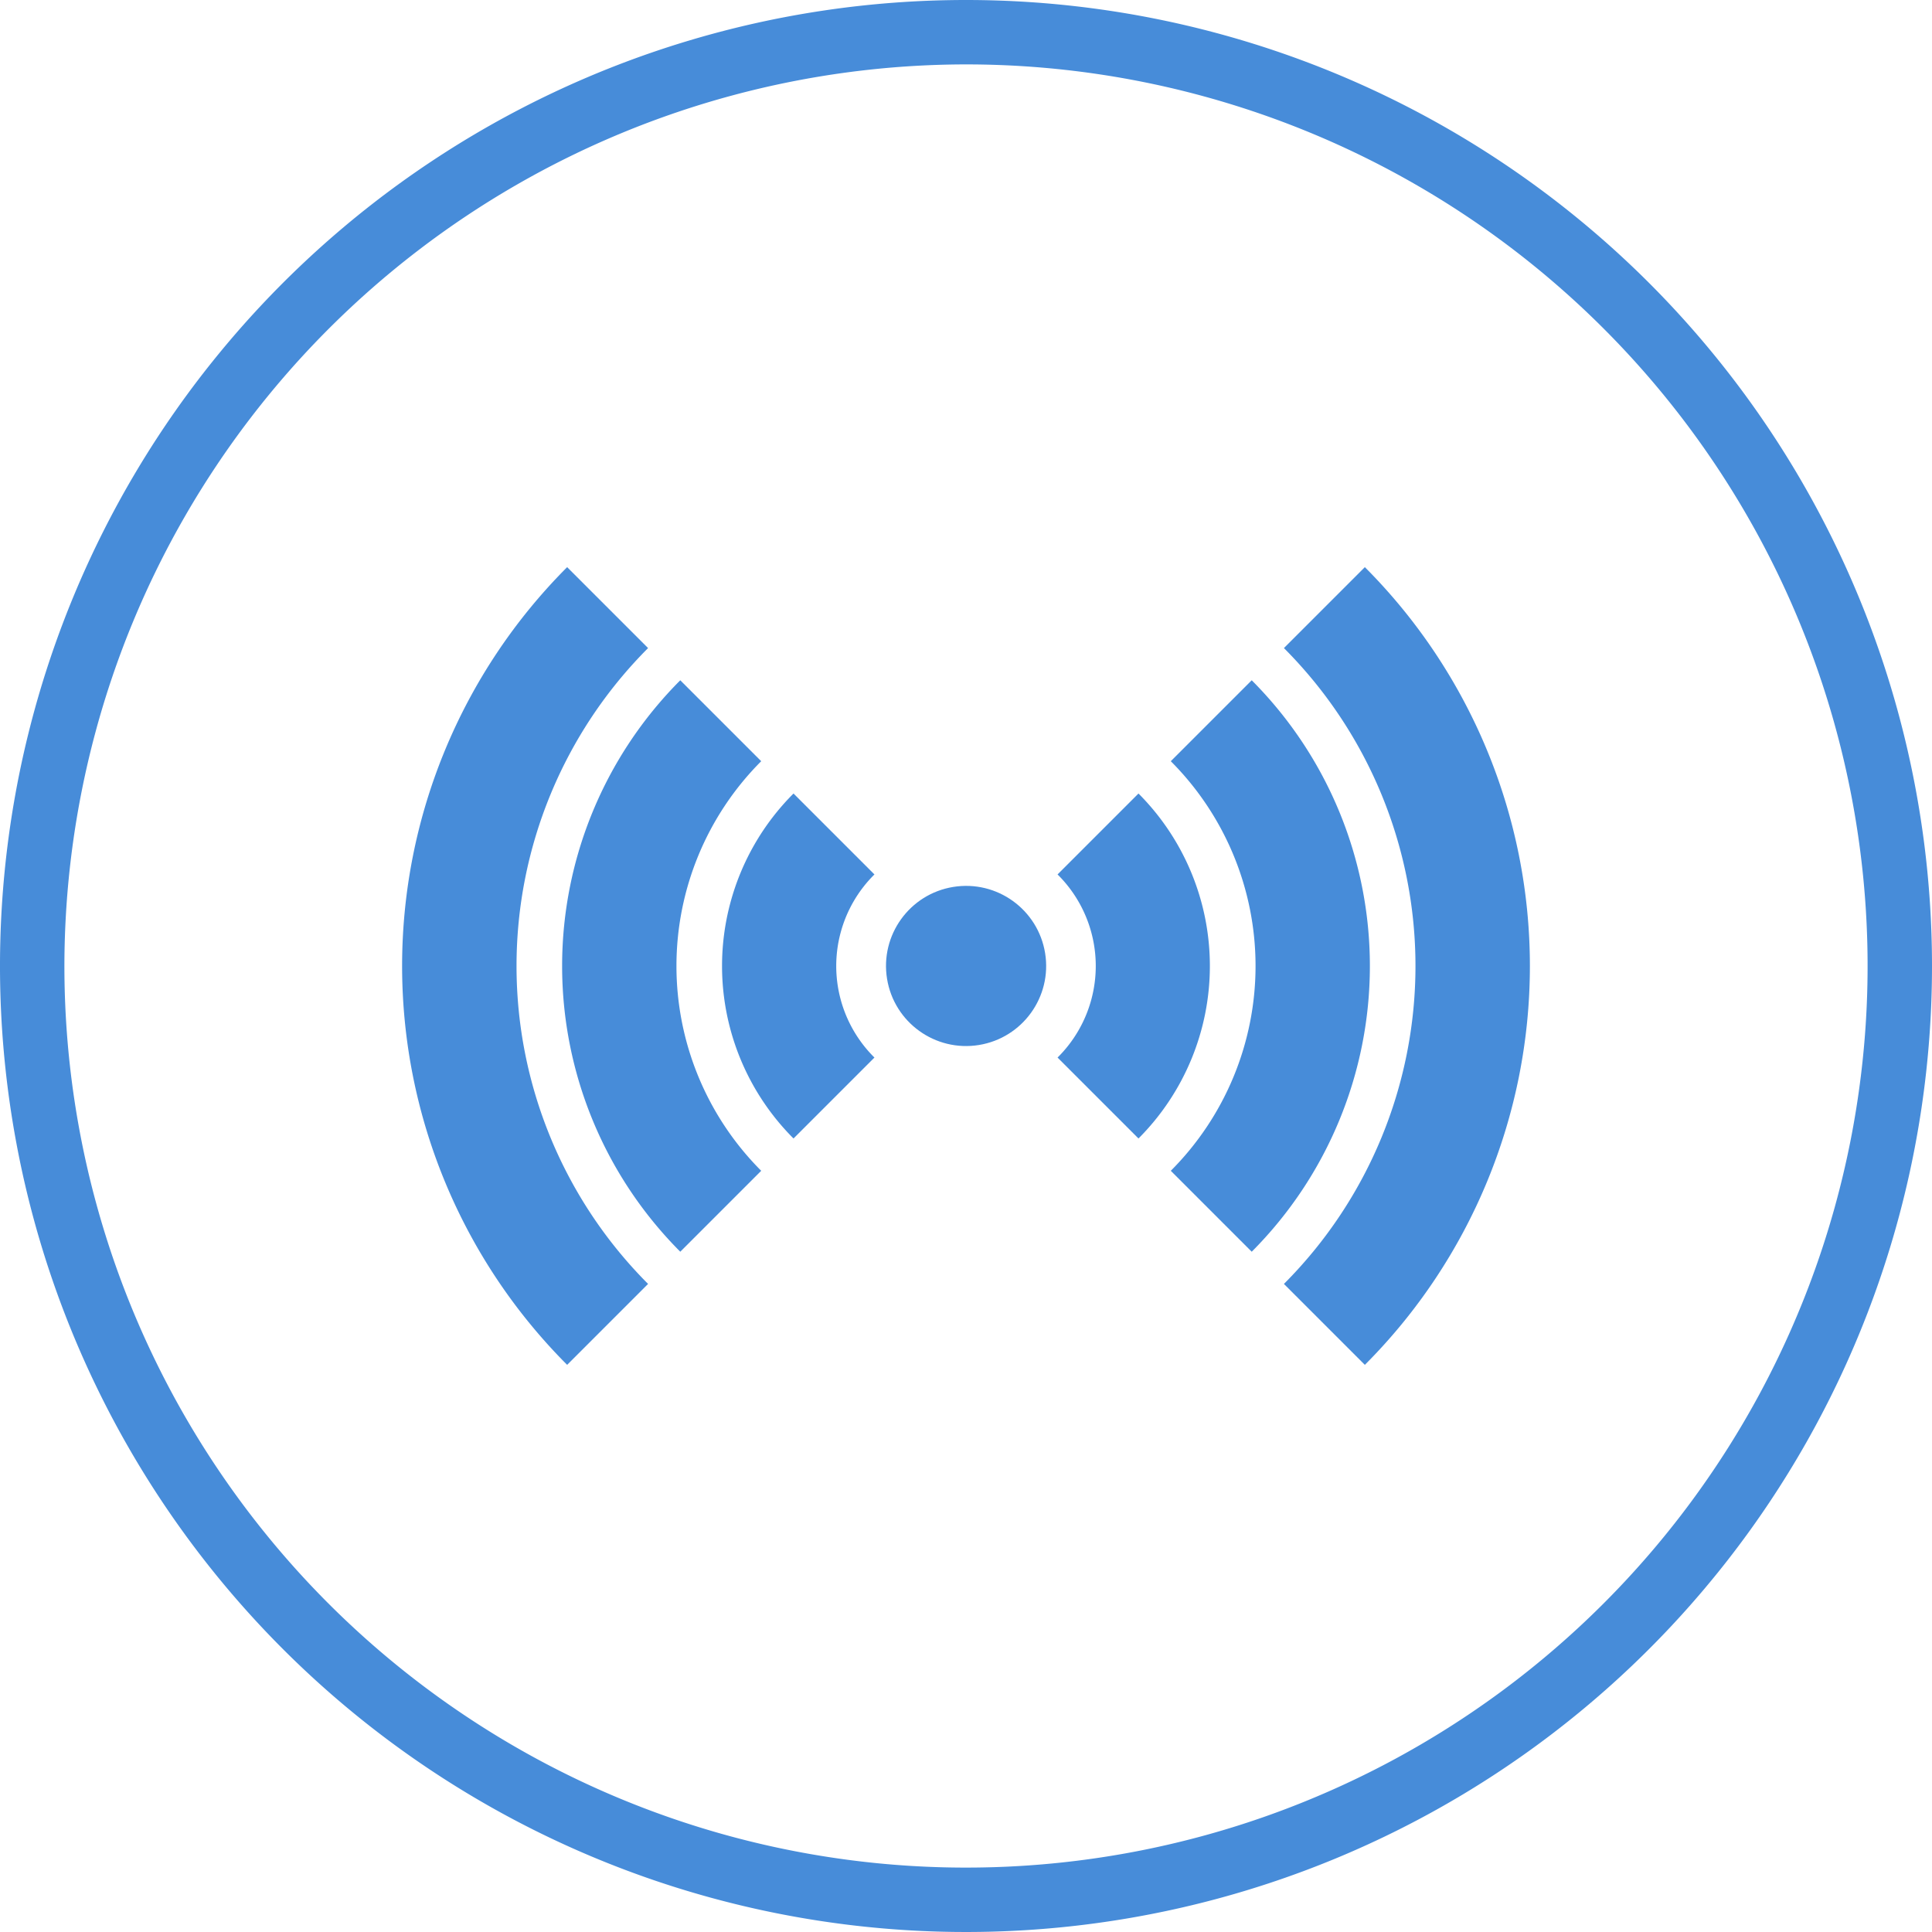
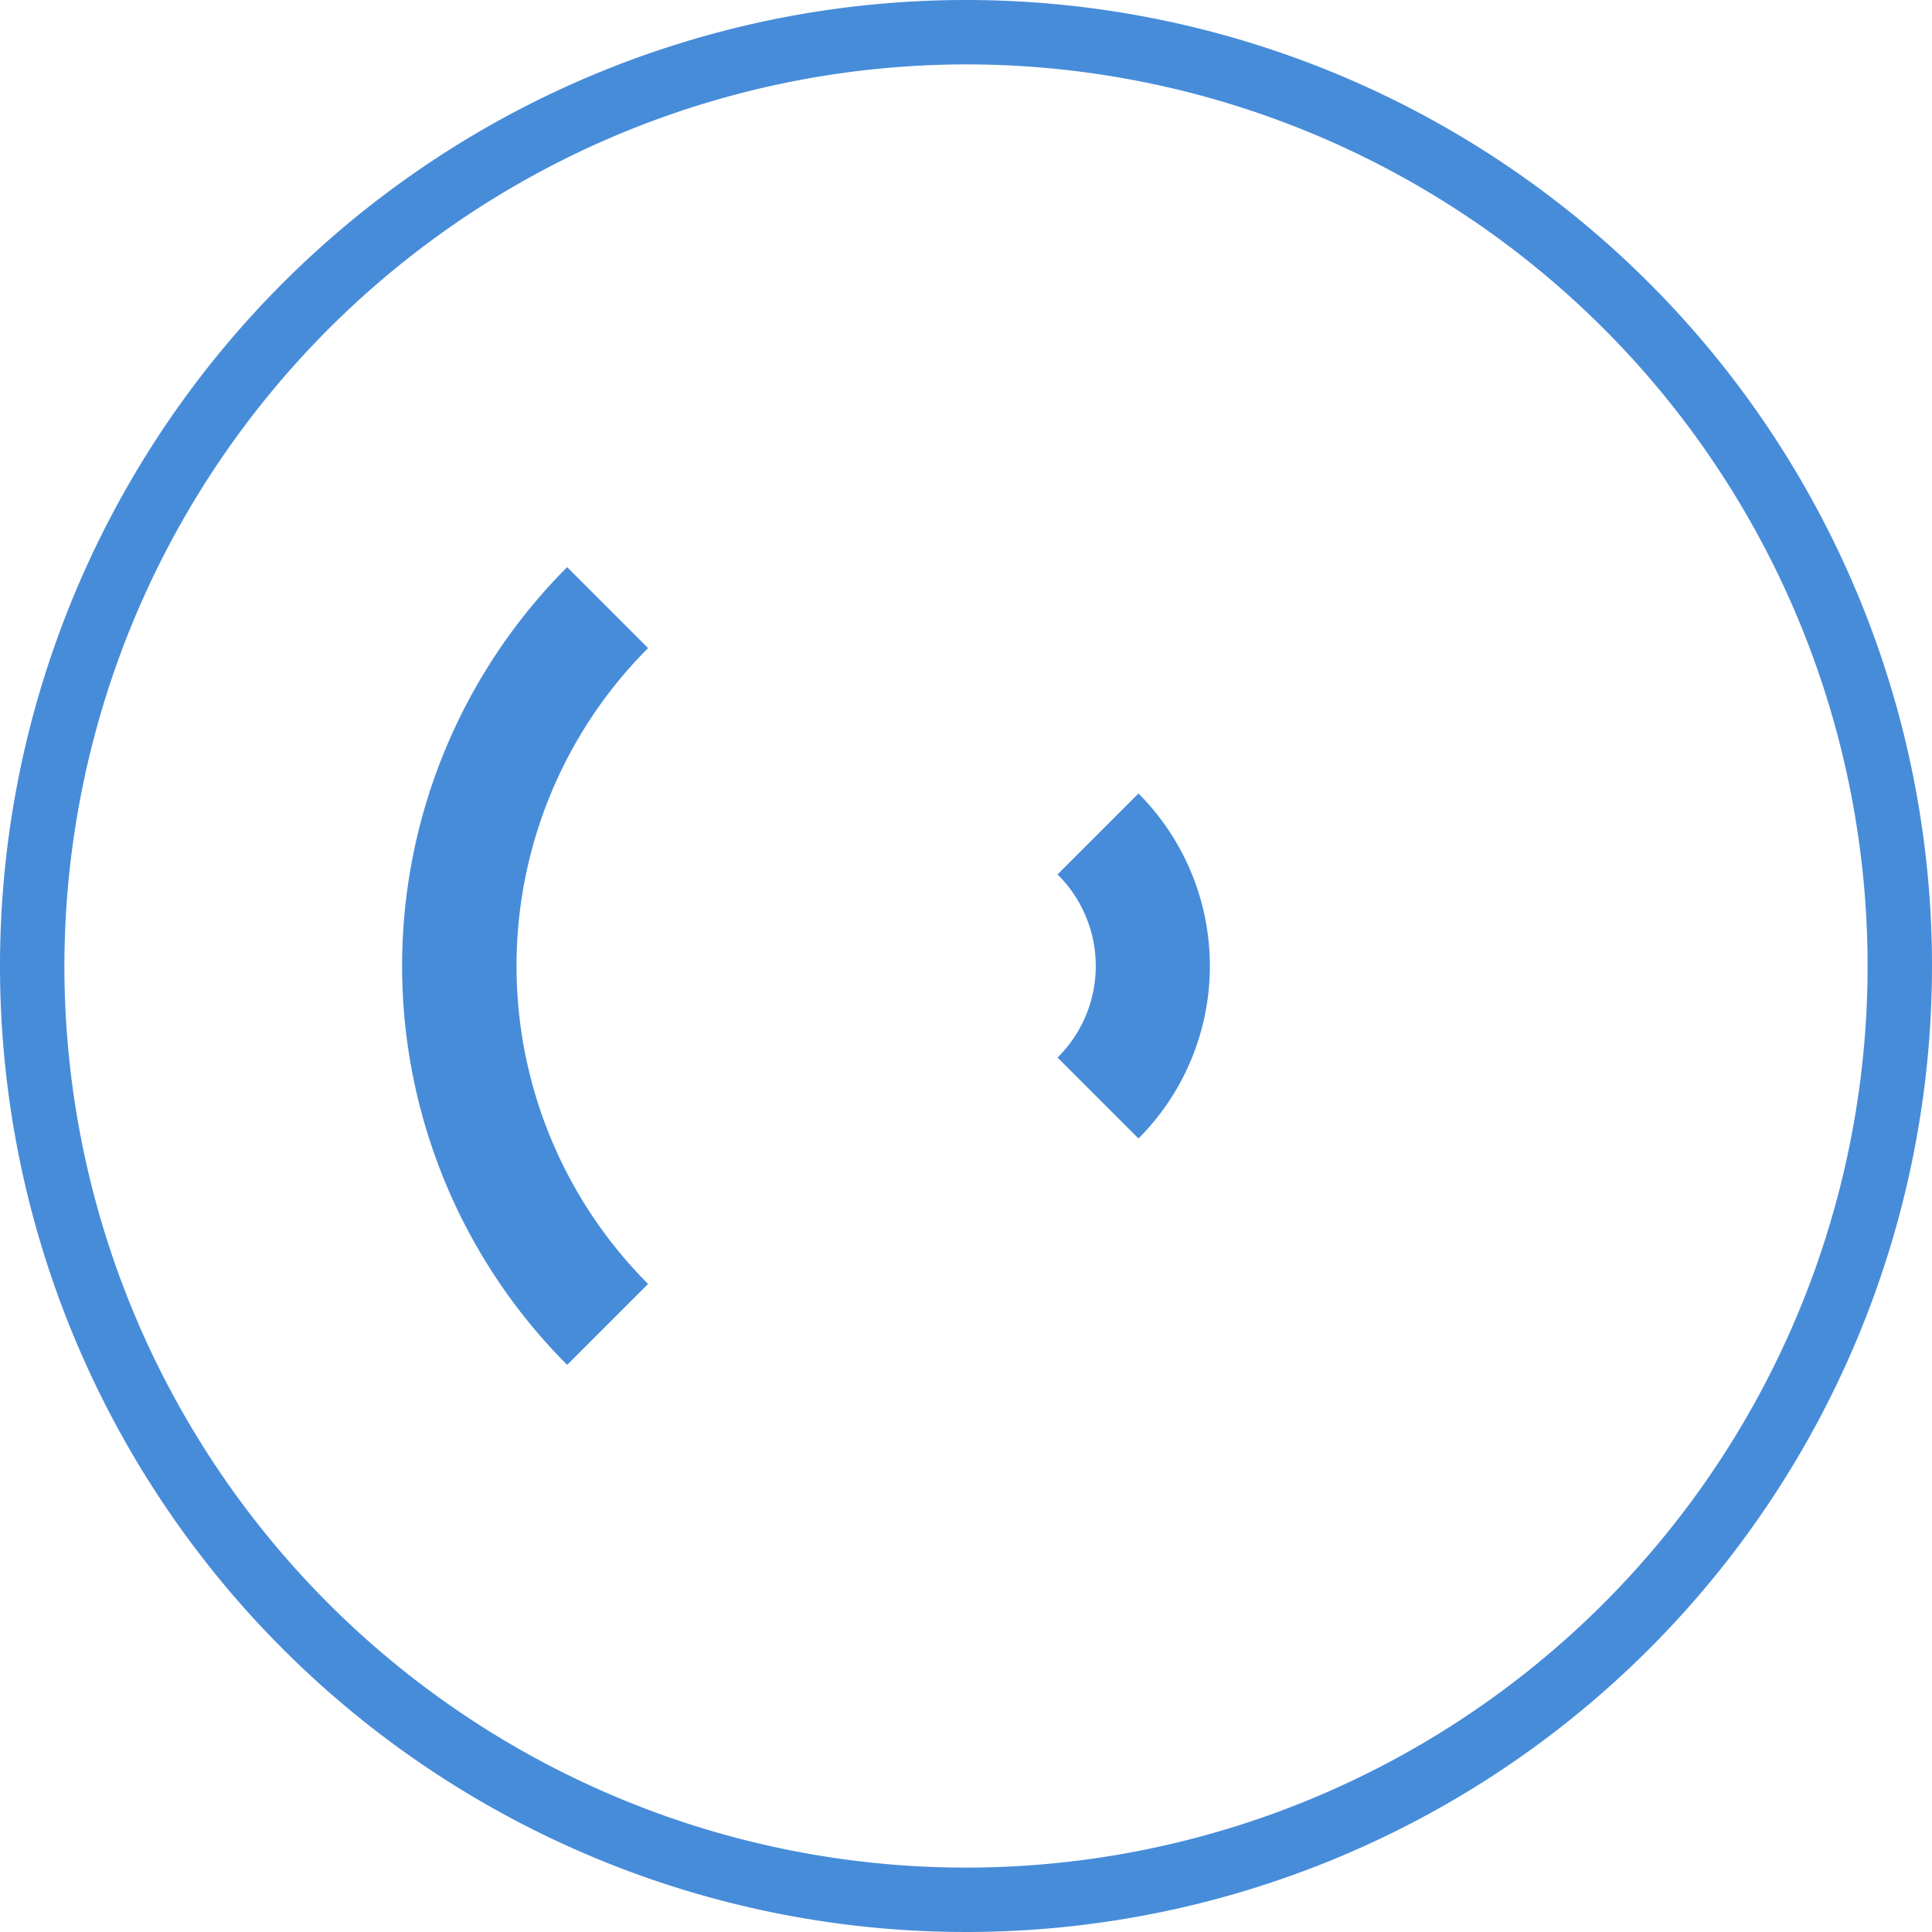
<svg xmlns="http://www.w3.org/2000/svg" viewBox="0 0 180 180">
  <defs>
    <style>.cls-1{fill:#478cd9;}</style>
  </defs>
  <title>wifi</title>
  <g id="图层_2" data-name="图层 2">
    <g id="图层_1-2" data-name="图层 1">
      <path class="cls-1" d="M60.38,60.38l-7.54-7.54a52.59,52.59,0,0,0,0,74.32l7.54-7.54A41.92,41.92,0,0,1,60.38,60.38Z" />
-       <path class="cls-1" d="M119.62,60.38a41.92,41.92,0,0,1,0,59.24l7.54,7.54a52.59,52.59,0,0,0,0-74.32Z" />
-       <path class="cls-1" d="M70.92,70.92l-7.54-7.54a37.69,37.69,0,0,0,0,53.24l7.54-7.54A27,27,0,0,1,70.92,70.92Z" />
-       <path class="cls-1" d="M116.62,63.38l-7.54,7.54a27,27,0,0,1,0,38.16l7.54,7.54A37.69,37.69,0,0,0,116.62,63.38Z" />
-       <path class="cls-1" d="M73.93,73.93a22.72,22.72,0,0,0,0,32.14l7.54-7.54a12,12,0,0,1,0-17.06Z" />
      <path class="cls-1" d="M106.07,73.93l-7.54,7.54a12,12,0,0,1,0,17.06l7.54,7.54A22.74,22.74,0,0,0,106.07,73.93Z" />
-       <circle class="cls-1" cx="90" cy="90" r="7.46" transform="translate(-13.25 15.58) rotate(-9.22)" />
      <path class="cls-1" d="M90,6A84,84,0,1,1,6,90,84.09,84.09,0,0,1,90,6m0-6a90,90,0,1,0,90,90A90,90,0,0,0,90,0Z" />
    </g>
  </g>
</svg>